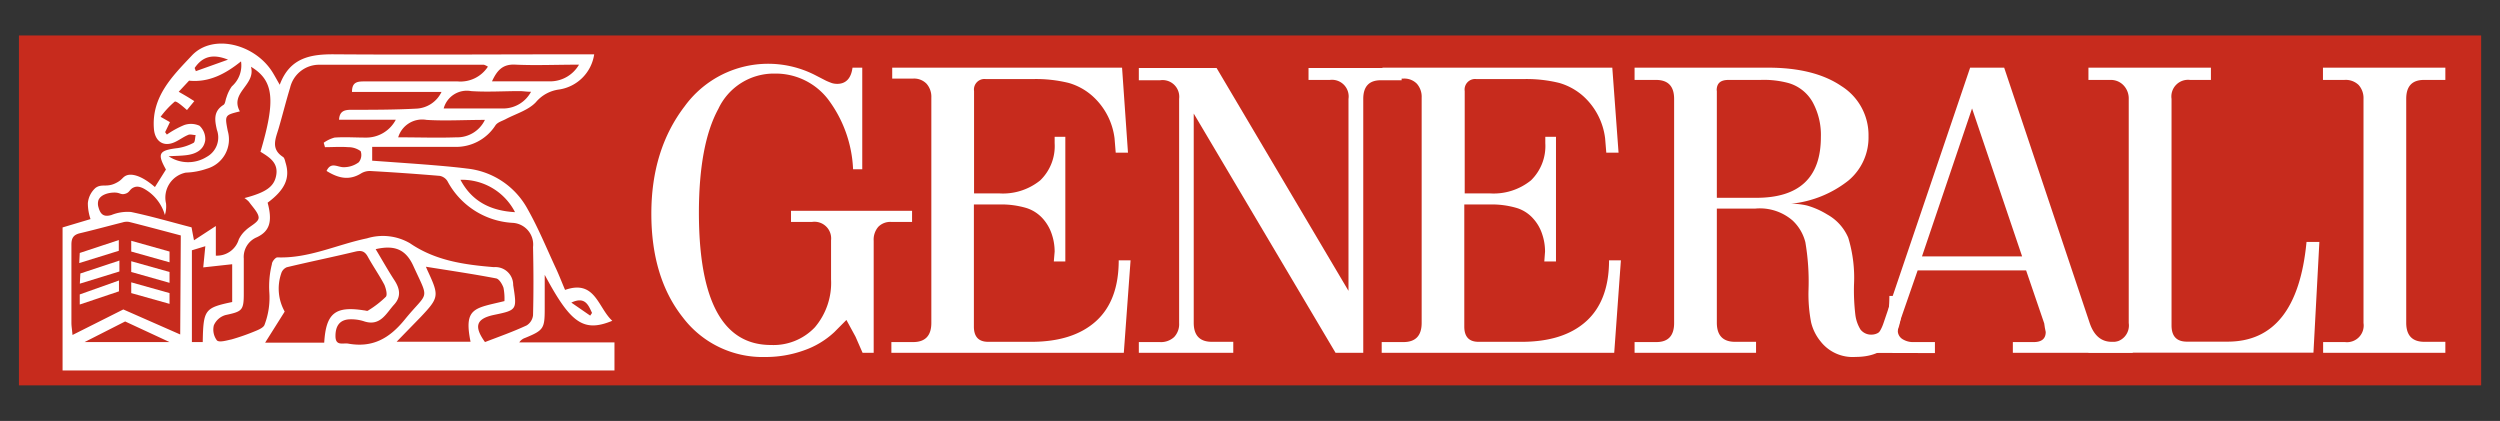
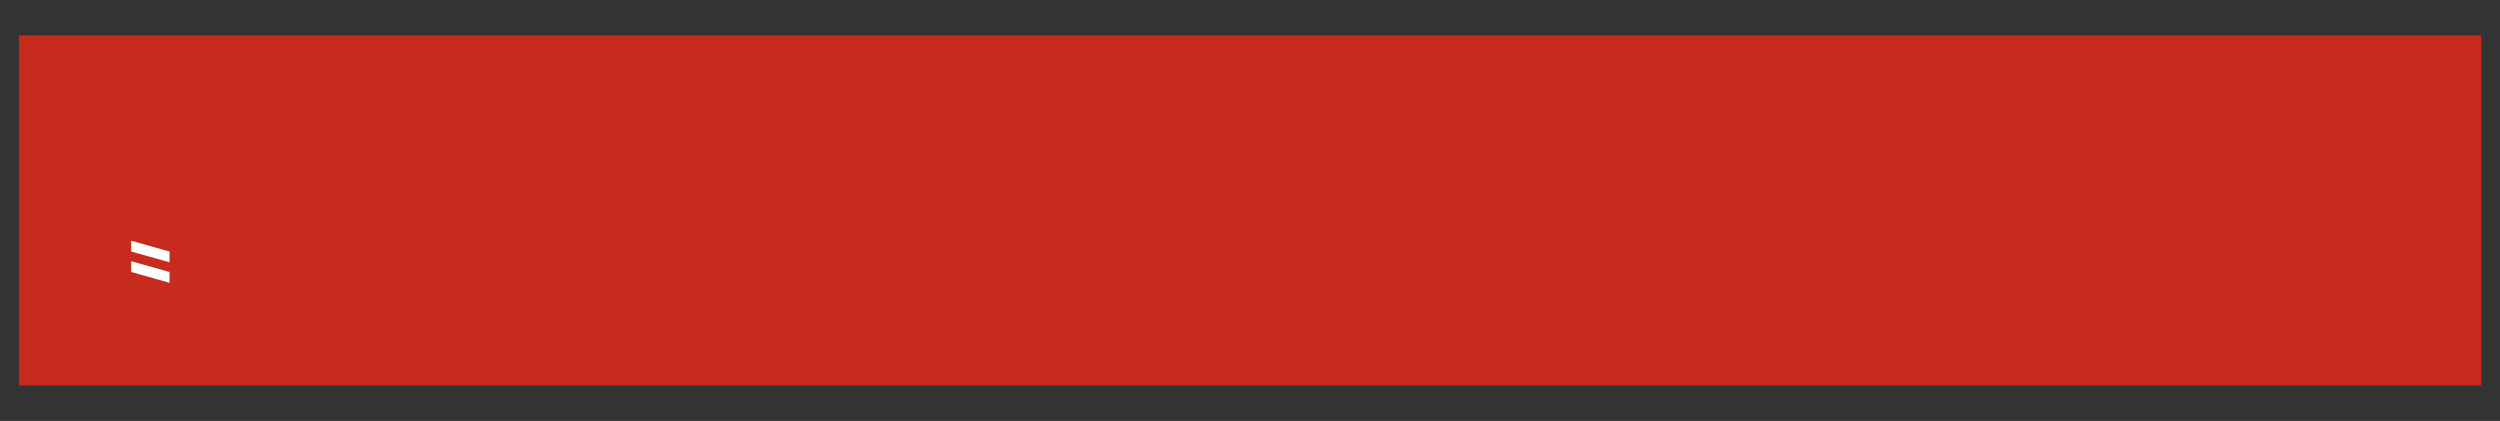
<svg xmlns="http://www.w3.org/2000/svg" id="Calque_1" data-name="Calque 1" viewBox="0 0 299.65 50.45">
  <rect x="0" y="0" width="299.65" height="50.45" fill="#333333" stroke="none" />
  <defs>
    <style>.cls-1{fill:none;}.cls-2{fill:#c72b1d;}.cls-3{fill:#fff;}.cls-4{clip-path:url(#clip-path);}</style>
    <clipPath id="clip-path">
-       <rect class="cls-1" x="2.27" y="3.1" width="295.12" height="44.24" />
-     </clipPath>
+       </clipPath>
  </defs>
  <title>logo-mobile</title>
  <rect class="cls-2" x="2.27" y="4.25" width="295.12" height="41.94" />
  <polygon class="cls-3" points="15.73 31.31 15.73 32.6 20.32 33.9 20.32 32.6 15.73 31.31" />
  <polygon class="cls-3" points="15.73 28.86 15.73 30.15 20.32 31.44 20.32 30.15 15.73 28.86" />
-   <polygon class="cls-3" points="15.73 33.84 15.73 35.13 20.32 36.42 20.32 35.13 15.73 33.84" />
  <g class="cls-4">
    <path class="cls-3" d="M9.56,30.32,9.5,31.53l4.74-1.47V28.77L9.56,30.32" />
    <path class="cls-3" d="M9.63,32.78,9.57,34l4.74-1.46V31.23L9.63,32.78" />
    <path class="cls-3" d="M9.56,35.29c0,.4,0,.81,0,1.21l4.7-1.58,0-1.3L9.56,35.29" />
    <path class="cls-3" d="M7.5,44.4V27.26l3.35-1a6,6,0,0,1-.32-1.9,2.78,2.78,0,0,1,.91-1.83c.77-.57,1.35,0,2.51-.62.73-.37.73-.7,1.23-.89s1.61-.14,3.39,1.4l1.32-2.1c-1.08-1.93-.84-2.3,1.41-2.57a5.83,5.83,0,0,0,1.9-.63c.19-.1.17-.61.25-.93-.32,0-.68-.15-.94,0-.62.26-1.17.72-1.8.94-1.28.45-2.15-.33-2.26-1.67-.32-3.9,2.3-6.41,4.55-8.81,2.5-2.65,7.54-1.39,9.66,2,.26.42.49.85.87,1.51,1.21-3.27,3.72-3.68,6.62-3.65,9.86.07,19.72,0,29.58,0h1.49A5,5,0,0,1,67,10.73a4.36,4.36,0,0,0-2.77,1.52c-.89.95-2.35,1.37-3.56,2-.43.24-1,.38-1.27.75a5.6,5.6,0,0,1-5,2.6c-2.77,0-5.54,0-8.31,0H44.61v1.66c2.2.16,4.4.31,6.6.48,1.58.13,3.16.26,4.74.46a9.38,9.38,0,0,1,7.3,4.88c1.29,2.28,2.28,4.72,3.39,7.1.38.82.7,1.66,1.09,2.57,3.62-1.28,3.94,2.14,5.66,3.7-3.45,1.42-5,.3-8.1-5.51V37c0,2.39-.13,2.59-2.37,3.51a1.34,1.34,0,0,0-.68.53H73.65V44.4ZM32.08,24.3c.59,2.21.27,3.41-1.3,4.14A2.55,2.55,0,0,0,29.22,31c0,1.41,0,2.82,0,4.22,0,2-.22,2.12-2.18,2.54A2.17,2.17,0,0,0,25.63,39,2.15,2.15,0,0,0,26,40.8c.29.28,1.18,0,1.76-.12a26,26,0,0,0,2.85-1c.42-.17,1-.43,1.1-.76a9.12,9.12,0,0,0,.57-3.9,11,11,0,0,1,.31-3.36c0-.31.44-.82.66-.81,3.78.14,7.15-1.54,10.73-2.28a6.46,6.46,0,0,1,5.15.58c3.06,2.1,6.52,2.58,10.07,2.87a2.13,2.13,0,0,1,2.31,2.15c.47,3,.47,3-2.38,3.59-2.05.46-2.35,1.36-1,3.24,1.66-.64,3.37-1.24,5-2a1.64,1.64,0,0,0,.76-1.22c.07-2.72.06-5.45,0-8.17a2.6,2.6,0,0,0-2.47-2.9,9.44,9.44,0,0,1-7.79-5,1.39,1.39,0,0,0-.92-.63q-4.14-.35-8.28-.58a2,2,0,0,0-1.14.28c-1.49.93-2.83.53-4.15-.29.52-1.12,1.27-.47,2-.45A3,3,0,0,0,43,19.45a1.38,1.38,0,0,0,.23-1.33,2.48,2.48,0,0,0-1.51-.48c-.92-.07-1.85,0-2.77,0l-.15-.53a4.06,4.06,0,0,1,1.3-.62c1.22-.09,2.46,0,3.68,0a4,4,0,0,0,3.66-2.14h-6.8c.05-1,.61-1.18,1.39-1.19,2.63,0,5.27,0,7.89-.14a3.52,3.52,0,0,0,3-2H42.19c0-1.07.5-1.26,1.37-1.26,3.77,0,7.54,0,11.31,0a3.92,3.92,0,0,0,3.61-1.77A2,2,0,0,0,58,7.76c-6.58,0-13.17,0-19.75,0a3.57,3.57,0,0,0-3.48,2.76c-.49,1.6-.89,3.22-1.36,4.83-.36,1.24-1,2.48.51,3.46.19.12.24.47.32.73.55,1.81-.08,3.21-2.17,4.76M19.76,25.76A5.29,5.29,0,0,0,17.85,23c-.43-.3-1.11-.79-1.73-.57s-.52.62-1.09.79-.61-.14-1.3-.14-1.65.23-1.93.91a1.43,1.43,0,0,0,0,.84c.23.85.62,1.22,1.56.94a5.14,5.14,0,0,1,2.35-.36c2.43.51,4.82,1.21,7.25,1.84.08.45.16.87.29,1.55l2.62-1.71v3.55a2.73,2.73,0,0,0,2.75-1.94,3.48,3.48,0,0,1,.82-1.09C30,27.06,31,26.65,31,26.09s-.72-1.28-1.16-1.9a2.85,2.85,0,0,0-.54-.45c2.57-.67,3.53-1.36,3.79-2.65.33-1.58-.82-2.25-1.87-2.9C33.06,12,32.83,9.65,30.08,8c.61,2.19-2.58,3.09-1.33,5.35-1.82.45-1.82.45-1.45,2.35a3.65,3.65,0,0,1-2.5,4.52,8.58,8.58,0,0,1-2.52.47,3.05,3.05,0,0,0-2.38,3.69,3.46,3.46,0,0,1-.14,1.4m1.91,2.44c-2.08-.55-4.13-1.1-6.19-1.62a1.7,1.7,0,0,0-.8.06c-1.71.43-3.41.9-5.12,1.3-.78.19-1,.61-1,1.36,0,3.12,0,6.25,0,9.38,0,.38.07.76.13,1.45l6.09-3.06,6.82,3Zm12.44,9.15-2.33,3.7h7.08c.21-3.53,1.32-4.41,4.76-3.87.18,0,.42.13.53,0a11.67,11.67,0,0,0,2.1-1.63c.21-.25,0-1-.17-1.42-.61-1.16-1.37-2.24-2-3.39-.38-.69-.81-.77-1.54-.59-2.71.65-5.45,1.21-8.16,1.86a1.17,1.17,0,0,0-.68.77,5.62,5.62,0,0,0,.41,4.52m26.35-1.18a6.65,6.65,0,0,0-.11-1.64c-.15-.44-.52-1.06-.88-1.13-2.81-.54-5.64-.95-8.42-1.4.06.14.16.39.28.64,1.31,2.83,1.27,3.08-.87,5.35l-2.92,3H56.4c-.84-4.12.52-4,4.06-4.87M45,29.82c.79,1.31,1.47,2.53,2.23,3.7.67,1,.92,2,0,3s-1.63,2.63-3.57,2a4.94,4.94,0,0,0-1.87-.24c-1.15.1-1.58.88-1.58,2,0,1.25.92.79,1.55.91,2.88.51,4.9-.61,6.74-2.87,2.88-3.54,3-2.15,1-6.54-.89-1.87-2.19-2.45-4.5-1.91M28.9,7.35C27,8.88,25.06,9.87,22.78,9.68a.2.2,0,0,0-.13,0L21.42,11c.42.24.84.48,1.25.73l.62.39-.88,1.07c-.67-.59-1.31-1.13-1.48-1A10.89,10.89,0,0,0,19.25,14l1.12.64c-.25.52-.41.86-.58,1.2l.21.29A11.2,11.2,0,0,1,22.05,15a2.46,2.46,0,0,1,1.86.07,2.17,2.17,0,0,1,.69,1.75c-.18,1.17-1.16,1.65-2.28,1.78-.64.08-1.29.08-2.11.13a4.21,4.21,0,0,0,4.57.07A2.65,2.65,0,0,0,26,15.57c-.27-1.17-.44-2.23.79-3,.22-.14.23-.61.36-.91a4.44,4.44,0,0,1,.64-1.31,3.33,3.33,0,0,0,1.1-3M23,30V41h1.3c.07-3.89.23-4.1,3.53-4.8V31.67l-3.47.38c.1-1,.17-1.71.25-2.54L23,30m24.7-13.54c2.44,0,4.74.08,7,0a3.68,3.68,0,0,0,3.42-2.09c-2.47,0-4.77.14-7,0a3,3,0,0,0-3.41,2.15M63.65,11c-.54,0-.95-.08-1.35-.08-1.95,0-3.9.13-5.83,0A2.87,2.87,0,0,0,53.18,13c2.45,0,4.86,0,7.28,0a3.79,3.79,0,0,0,3.19-2M69.4,7.75c-2.71,0-5.15.11-7.58,0-1.55-.1-2.23.66-2.85,2h1.22c2,0,3.91,0,5.86,0A4,4,0,0,0,69.4,7.75M61.73,25.43a7.14,7.14,0,0,0-6.54-3.88c1.39,2.63,3.67,3.72,6.54,3.88M10.14,41H20.32L15,38.53,10.14,41M27.33,7.15c-1.89-.76-3.09-.33-4,1,.05.13.1.25.14.38ZM68.48,36.27l2.26,1.56.22-.32c-.45-1-.87-2-2.48-1.24" />
    <path class="cls-3" d="M102.21,8.11l1.14,0V20.29h-1.1a15,15,0,0,0-3-8.39,7.92,7.92,0,0,0-6.37-3.08,7.34,7.34,0,0,0-6.78,4.23q-2.32,4.25-2.33,12.43,0,15.87,8.63,15.87a6.83,6.83,0,0,0,5.27-2.12,8.22,8.22,0,0,0,1.94-5.75V28.81a2,2,0,0,0-2.28-2.21H94.81V25.27h14.51V26.6h-2.51a2,2,0,0,0-1.54.59,2.35,2.35,0,0,0-.55,1.68V42.29h-1.33l-.85-1.94-1.09-2L100,39.81A10.27,10.27,0,0,1,96.35,42a13.51,13.51,0,0,1-4.62.79,12,12,0,0,1-9.89-4.75q-3.77-4.77-3.77-12.43t4-12.88A12.37,12.37,0,0,1,97.7,9L99,9.67c.28.13.52.22.71.29a2.19,2.19,0,0,0,.66.09c1,0,1.65-.65,1.81-1.94" />
    <path class="cls-3" d="M106.84,42.29V41h2.61c1.45,0,2.18-.77,2.18-2.29v-27a2.37,2.37,0,0,0-.57-1.67,2.08,2.08,0,0,0-1.61-.62h-2.51V8.11h27.55l.71,10.19h-1.47l-.14-1.72a8.15,8.15,0,0,0-2.57-5,7.32,7.32,0,0,0-2.93-1.64,16.42,16.42,0,0,0-4.37-.46h-5.55a1.26,1.26,0,0,0-1.42,1.43V23.18h3a7.1,7.1,0,0,0,4.93-1.56,5.71,5.71,0,0,0,1.73-4.46V16.4h1.28V31.34h-1.38l.1-1.19a6.53,6.53,0,0,0-.36-2.13,5.27,5.27,0,0,0-1-1.75,4.44,4.44,0,0,0-2-1.33,10.53,10.53,0,0,0-3.32-.43h-3V39.15c0,1.21.57,1.82,1.71,1.82h5.17c3.35,0,5.93-.83,7.75-2.47s2.73-4.08,2.73-7.3h1.42l-.81,11.09Z" />
    <path class="cls-3" d="M136.5,42.29V41H139a2.32,2.32,0,0,0,1.73-.6,2.24,2.24,0,0,0,.6-1.68V11.85a2,2,0,0,0-2.28-2.23H136.5V8.15l9.32,0,15.81,26.71v-23a2,2,0,0,0-2.23-2.28h-2.56V8.15H168V9.62h-2.51c-1.39,0-2.09.75-2.09,2.23V42.29h-3.32l-17-28.68V38.69c0,1.52.73,2.28,2.18,2.28h2.56v1.32Z" />
    <path class="cls-3" d="M165.61,42.29V41h2.61c1.45,0,2.18-.77,2.18-2.29v-27a2.37,2.37,0,0,0-.57-1.67,2.09,2.09,0,0,0-1.61-.62H165.7V8.11h27.55L194,18.3h-1.47l-.14-1.72a8.14,8.14,0,0,0-2.56-5,7.42,7.42,0,0,0-2.94-1.64,16.38,16.38,0,0,0-4.36-.46h-5.55a1.26,1.26,0,0,0-1.42,1.43V23.18h3a7.12,7.12,0,0,0,4.94-1.56,5.74,5.74,0,0,0,1.72-4.46V16.4h1.28V31.34H185.1l.09-1.19a6.53,6.53,0,0,0-.36-2.13,5.09,5.09,0,0,0-1-1.75,4.34,4.34,0,0,0-2-1.33,10.53,10.53,0,0,0-3.32-.43h-3V39.15c0,1.21.57,1.82,1.7,1.82h5.17c3.35,0,5.94-.83,7.75-2.47s2.73-4.08,2.73-7.3h1.42l-.8,11.09Z" />
    <path class="cls-3" d="M195.92,42.29V41h2.61q2.13,0,2.13-2.28V11.85c0-1.51-.72-2.27-2.17-2.27h-2.57V8.11h16q5.56,0,8.81,2.22a6.93,6.93,0,0,1,3.23,6,6.71,6.71,0,0,1-2.42,5.32,13.23,13.23,0,0,1-6.87,2.77,8.45,8.45,0,0,1,1.9.21A9.55,9.55,0,0,1,219,25.7a5.78,5.78,0,0,1,2.53,2.79,16.48,16.48,0,0,1,.69,5.65,25.3,25.3,0,0,0,.17,3.65A4.42,4.42,0,0,0,223,39.5a1.61,1.61,0,0,0,1.28.61q2.18,0,2.18-4.64H228V36q0,6.78-5.59,6.78a4.87,4.87,0,0,1-4.22-1.89,5.66,5.66,0,0,1-1.11-2.25,17.74,17.74,0,0,1-.31-3.92,28.09,28.09,0,0,0-.38-5.69,5.36,5.36,0,0,0-1.53-2.6A6,6,0,0,0,210.4,25h-4.62V38.68c0,1.52.73,2.29,2.18,2.29h2.52v1.32Zm9.86-31.44V23.71h4.72q7.75,0,7.75-7.28a8.17,8.17,0,0,0-1-4.21,4.86,4.86,0,0,0-2.9-2.27A11.29,11.29,0,0,0,211,9.58h-3.81c-1,0-1.43.42-1.43,1.27" />
    <path class="cls-3" d="M220.49,42.29V41h2.56c1.3,0,2.2-.76,2.71-2.28L236.14,8.11h4.08l10.24,30.58c.51,1.52,1.39,2.28,2.66,2.28h2.51v1.32H241.26V41h2.51c.95,0,1.43-.41,1.43-1.21l-.1-.49-.08-.54-2.17-6.35h-13l-2.19,6.31a2.64,2.64,0,0,0-.19.9,1.19,1.19,0,0,0,.52,1,2.37,2.37,0,0,0,1.42.38h2.51v1.32ZM236.37,13l-6,17.73h12Z" />
    <path class="cls-3" d="M250.32,9.58V8.11H265V9.58H262.5a2,2,0,0,0-2.22,2.27V39c0,1.3.61,1.95,1.84,1.95H267q8.32,0,9.46-11.95H278l-.71,13.27H250.32V41h2.61a2,2,0,0,0,2.22-2.28V11.85a2.28,2.28,0,0,0-.61-1.61,2.1,2.1,0,0,0-1.61-.66Z" />
-     <path class="cls-3" d="M278.45,42.29V41h2.61a2,2,0,0,0,2.23-2.28V11.85a2.36,2.36,0,0,0-.58-1.66A2.22,2.22,0,0,0,281,9.58h-2.57V8.11H293.1V9.58h-2.56c-1.42,0-2.13.75-2.13,2.27V38.69c0,1.52.73,2.28,2.18,2.28h2.51v1.32Z" />
  </g>
</svg>